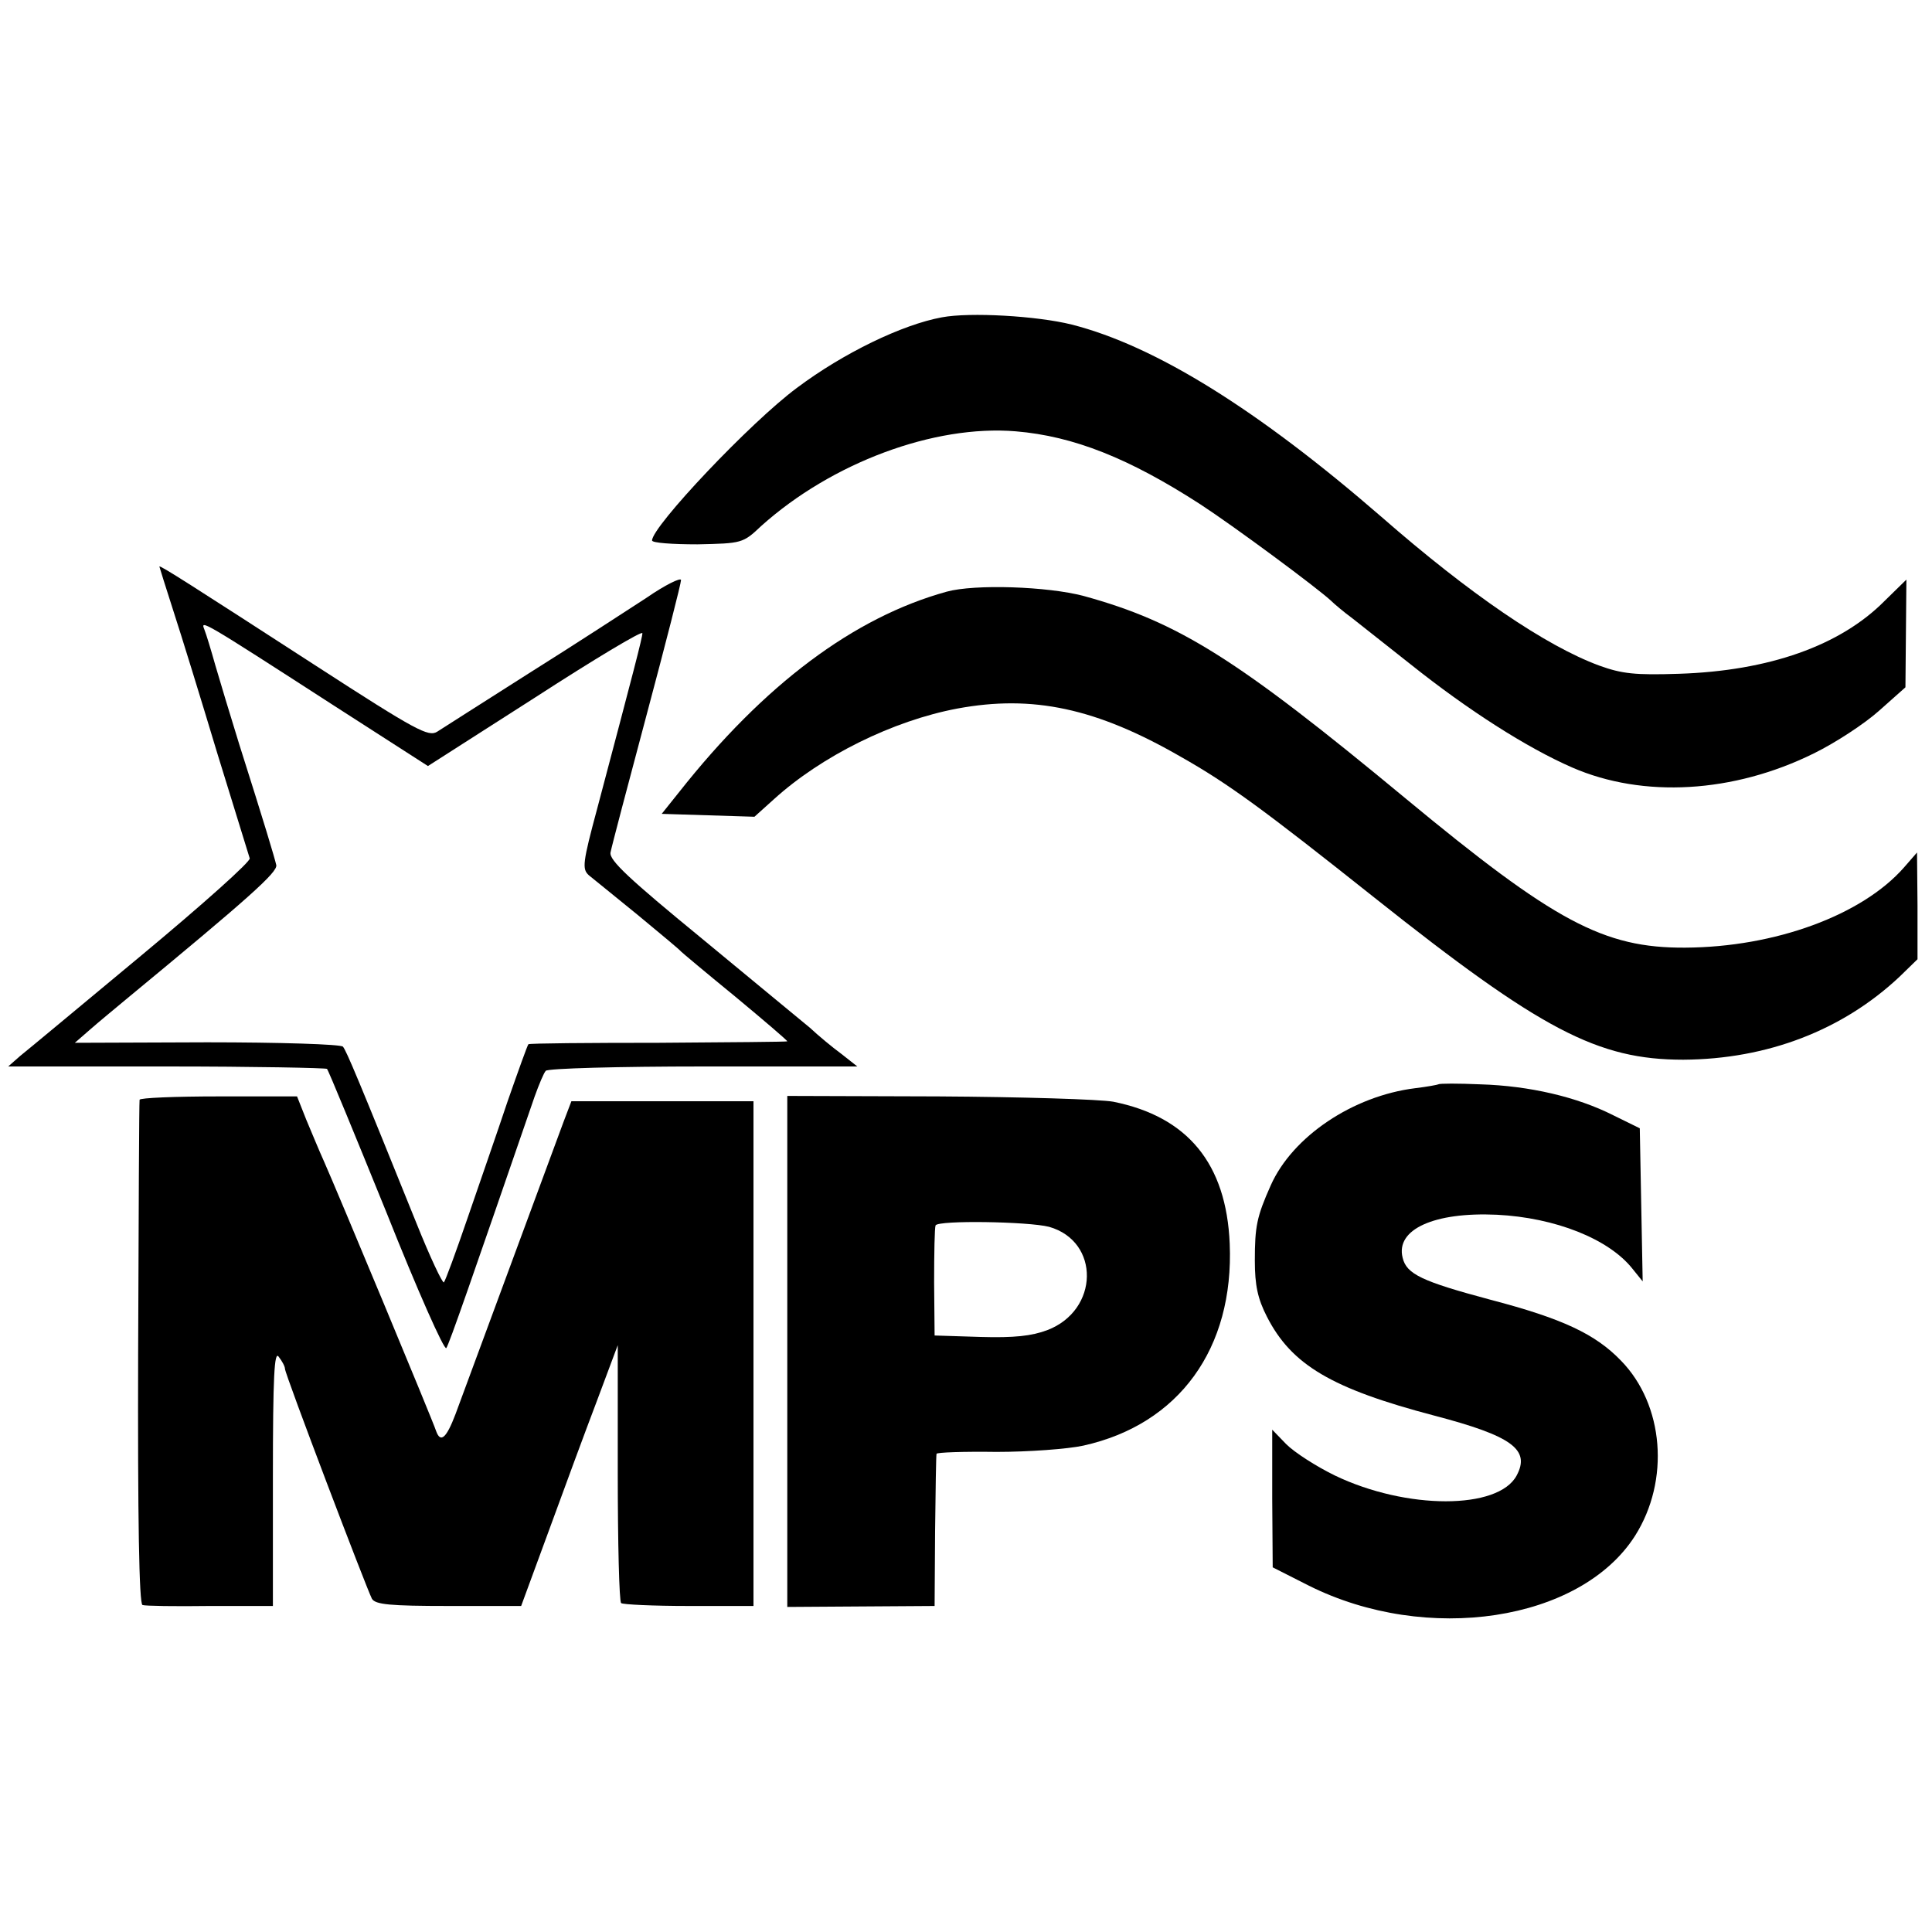
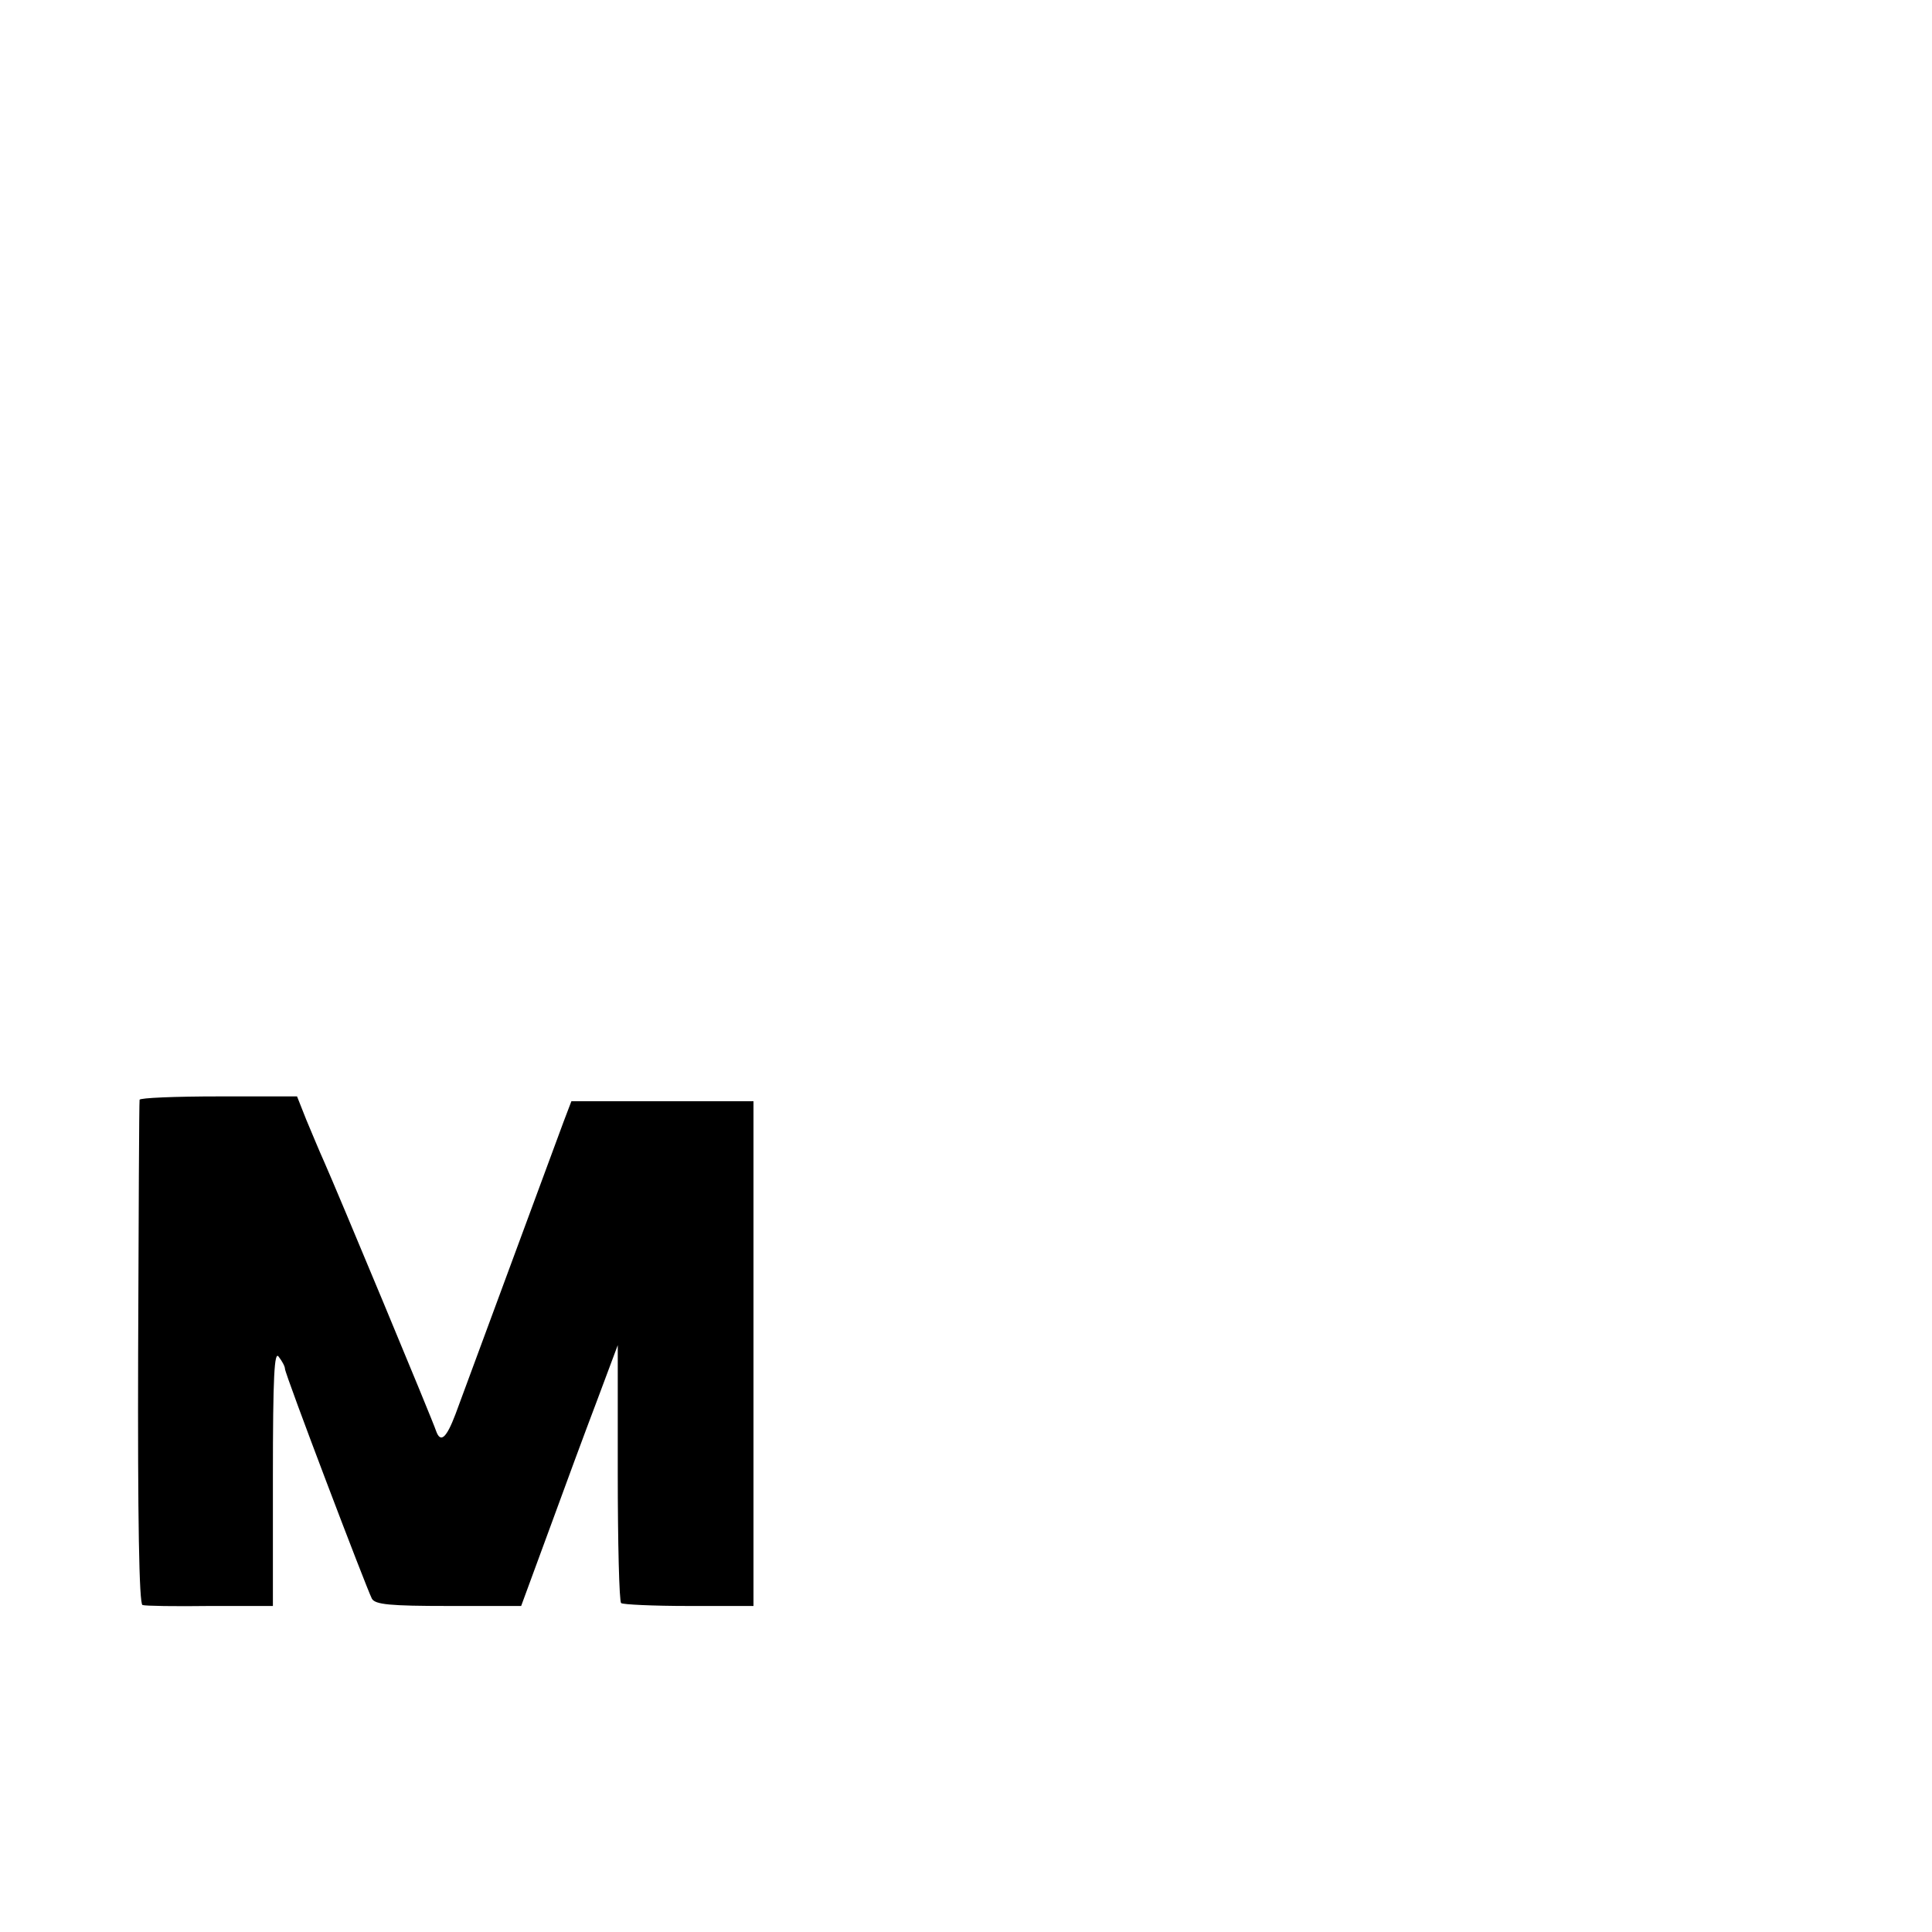
<svg xmlns="http://www.w3.org/2000/svg" version="1.0" width="400pt" height="400pt" viewBox="0 0 400 400" preserveAspectRatio="xMidYMid meet">
  <g transform="translate(0,400) scale(0.1,-0.1)" fill="#000000" stroke="none">
-     <path d="M1950 3343 c-82 -15 -204 -74 -300 -146 -96 -71 -300 -287 -300 -316 0 -5 42 -8 94 -8 92 2 94 2 132 38 146 131 358 210 527 196 120 -10 235 -56 382 -151 72 -47 242 -173 271 -200 6 -6 26 -23 45 -37 19 -15 72 -57 119 -94 119 -95 241 -173 335 -214 147 -64 334 -53 500 29 45 22 106 62 136 89 l54 48 1 112 1 111 -45 -44 c-92 -93 -240 -145 -426 -151 -91 -3 -118 0 -165 17 -111 41 -268 148 -451 308 -256 222 -468 354 -641 398 -72 18 -211 26 -269 15z" />
-     <path d="M330 2827 c0 -1 13 -42 29 -92 16 -49 57 -182 91 -295 35 -113 65 -210 67 -217 3 -6 -98 -96 -223 -200 -124 -103 -238 -198 -252 -209 l-25 -22 328 0 c180 0 329 -3 332 -5 3 -3 58 -137 123 -297 64 -161 120 -287 124 -281 6 8 53 144 183 521 9 25 19 49 23 53 4 5 151 9 326 9 l319 0 -33 26 c-19 14 -48 38 -65 54 -18 15 -119 98 -224 185 -150 123 -192 162 -189 178 2 11 36 140 75 286 39 146 71 271 71 278 0 6 -33 -10 -72 -37 -40 -26 -149 -97 -243 -156 -93 -59 -179 -114 -190 -121 -18 -11 -43 2 -250 136 -255 165 -325 210 -325 206z m360 -287 l196 -126 222 142 c122 79 222 139 222 133 0 -9 -18 -78 -93 -361 -31 -115 -32 -127 -18 -140 9 -7 54 -44 101 -82 47 -39 87 -72 90 -76 3 -3 53 -45 113 -94 59 -49 107 -90 107 -92 0 -1 -120 -2 -266 -3 -146 0 -268 -1 -270 -3 -2 -2 -21 -55 -43 -118 -21 -63 -59 -172 -83 -242 -24 -70 -46 -130 -49 -133 -3 -2 -29 53 -57 123 -119 295 -145 357 -152 365 -4 5 -131 9 -281 9 l-274 -1 31 27 c17 15 51 43 75 63 253 209 314 263 311 278 -4 17 -24 84 -77 251 -18 58 -40 131 -49 162 -9 32 -19 65 -23 75 -8 20 -7 20 267 -157z" />
-     <path d="M1960 2775 c-192 -53 -378 -192 -554 -415 l-36 -45 96 -3 96 -3 40 36 c99 90 247 163 380 188 156 29 288 1 463 -100 99 -56 171 -109 400 -291 346 -275 463 -336 640 -336 174 1 330 61 448 172 l37 36 0 111 -1 110 -27 -31 c-87 -99 -267 -165 -453 -166 -169 -1 -271 54 -579 309 -350 290 -470 365 -666 419 -75 20 -226 25 -284 9z" />
-     <path d="M2978 1755 c-2 -1 -23 -5 -48 -8 -129 -16 -254 -100 -299 -201 -29 -65 -33 -85 -33 -156 0 -51 6 -79 25 -116 51 -100 134 -149 347 -205 160 -42 199 -70 170 -124 -38 -71 -228 -71 -376 0 -39 19 -84 48 -101 65 l-29 30 0 -143 1 -142 75 -38 c244 -122 562 -74 675 103 73 115 60 272 -29 363 -53 55 -121 87 -270 126 -142 38 -174 53 -182 87 -15 59 66 95 195 89 121 -6 232 -50 281 -112 l21 -26 -3 158 -3 159 -55 27 c-75 38 -174 61 -275 64 -46 2 -85 2 -87 0z" />
    <path d="M289 1723 c-1 -5 -2 -241 -3 -525 -1 -342 2 -519 9 -521 5 -2 68 -3 140 -2 l130 0 0 266 c0 211 3 263 12 250 7 -9 13 -20 13 -25 0 -11 169 -455 180 -476 7 -12 37 -15 159 -15 l150 0 57 155 c31 85 76 207 100 270 l43 115 0 -264 c0 -145 3 -267 7 -270 3 -3 66 -6 140 -6 l134 0 0 522 0 523 -189 0 -188 0 -16 -42 c-9 -24 -59 -160 -112 -303 -53 -143 -103 -279 -112 -303 -19 -50 -31 -60 -40 -35 -7 22 -207 502 -232 558 -10 22 -26 61 -37 87 l-19 48 -162 0 c-90 0 -164 -3 -164 -7z" />
-     <path d="M1630 1202 l0 -529 152 1 153 1 1 155 c1 85 2 157 3 160 0 3 56 5 124 4 67 0 148 6 180 13 198 44 312 201 303 418 -7 166 -87 263 -241 294 -27 5 -191 10 -362 11 l-313 1 0 -529z m542 258 c106 -30 104 -173 -4 -214 -32 -12 -68 -16 -138 -14 l-95 3 -1 110 c0 61 1 113 3 118 6 11 192 8 235 -3z" />
  </g>
</svg>